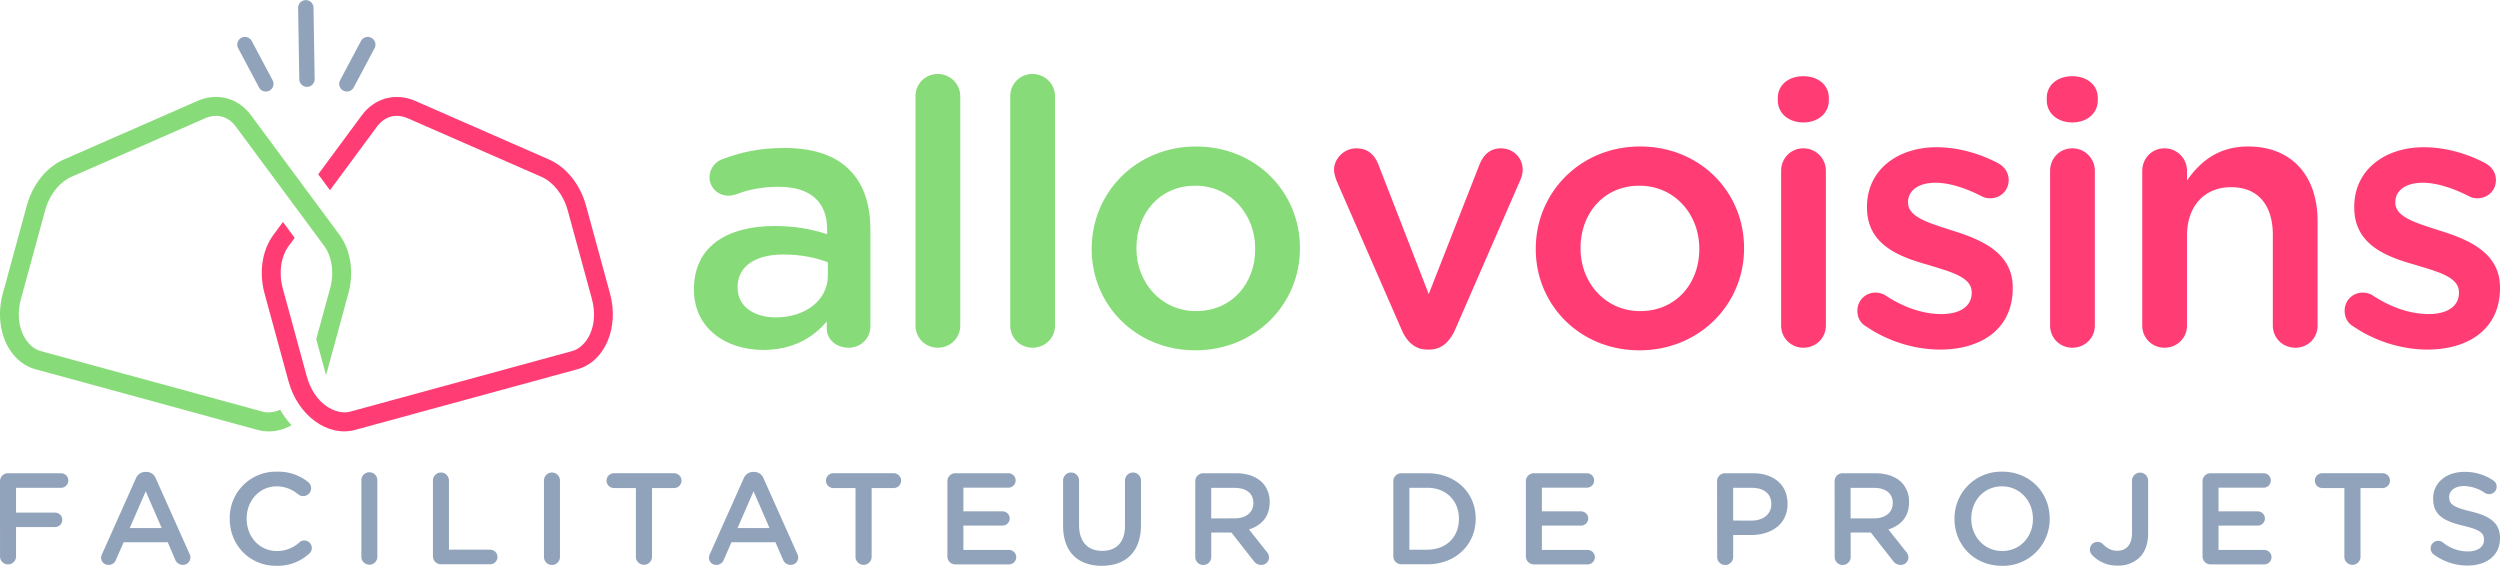
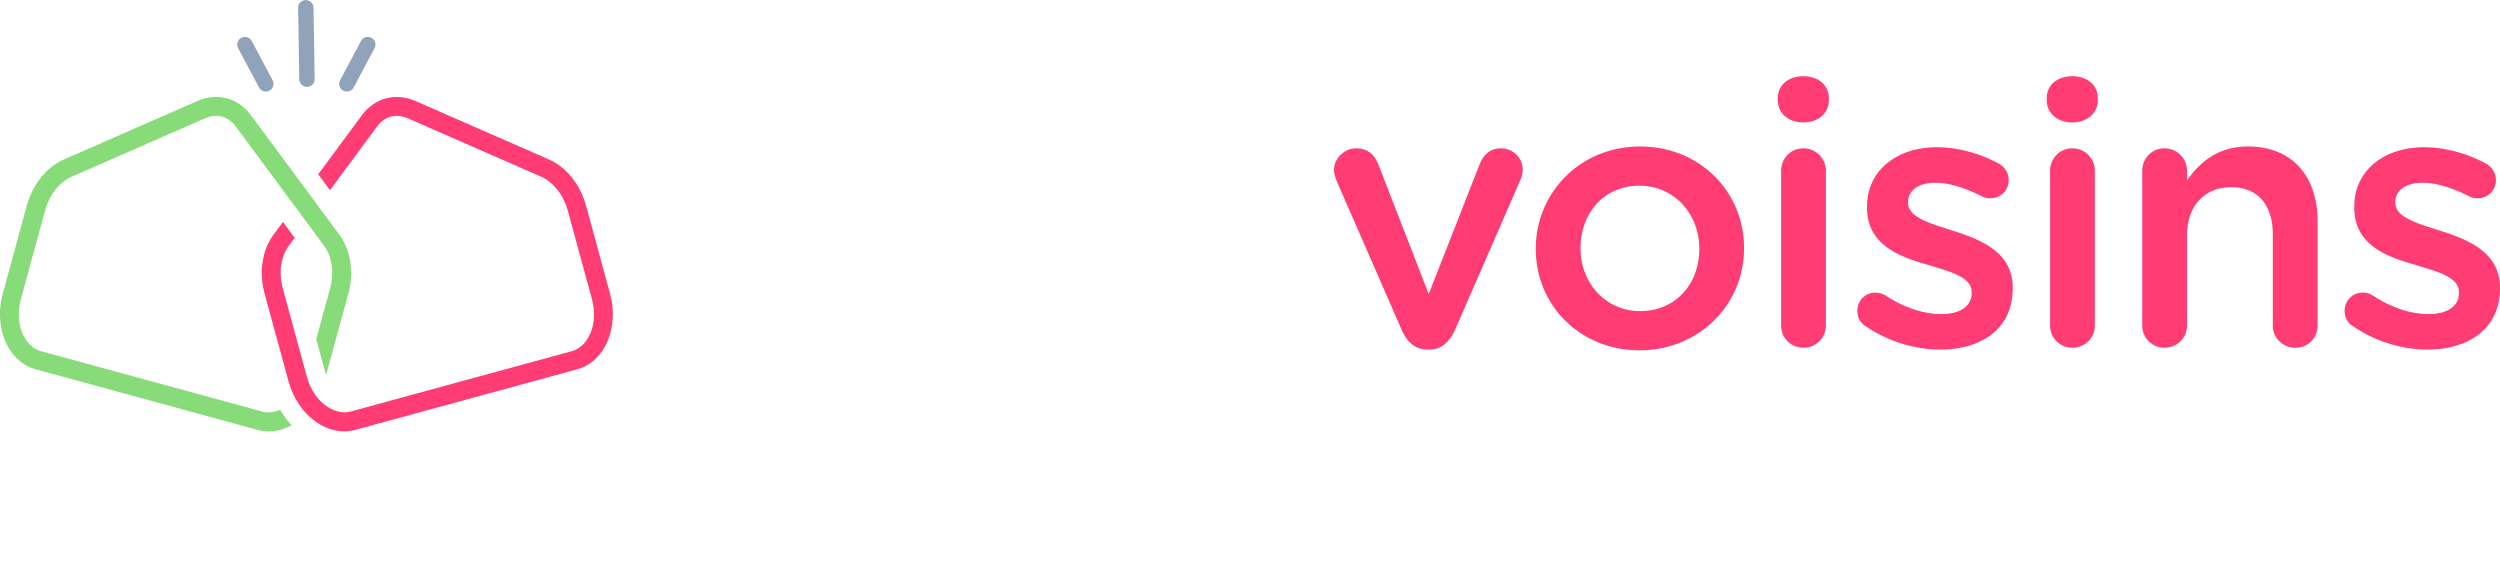
<svg xmlns="http://www.w3.org/2000/svg" width="600" height="136" fill="none">
-   <path d="M0 115.513a1.908 1.908 0 0 1 1.937-1.937h12.715a1.748 1.748 0 1 1 0 3.497H3.85v5.953h9.421a1.735 1.735 0 0 1 0 3.468H3.85v7.15a1.926 1.926 0 0 1-3.245 1.293 1.927 1.927 0 0 1-.599-1.293L0 115.513zM24.52 132.922l8.091-18.103a2.436 2.436 0 0 1 2.312-1.56h.19a2.395 2.395 0 0 1 2.278 1.56l8.092 18.103c.14.249.216.529.22.815a1.8 1.8 0 0 1-1.815 1.838 1.981 1.981 0 0 1-1.873-1.341l-1.751-4.086H29.669l-1.844 4.213a1.838 1.838 0 0 1-1.78 1.214 1.72 1.72 0 0 1-1.27-.505 1.734 1.734 0 0 1-.51-1.269c.012-.309.1-.611.254-.879zm14.293-6.179-3.838-8.831-3.844 8.831h7.682zM55.141 124.558v-.063a11.063 11.063 0 0 1 3.228-8.05 11.047 11.047 0 0 1 8.043-3.244 11.447 11.447 0 0 1 7.514 2.462 1.926 1.926 0 0 1 .752 1.532 1.924 1.924 0 0 1-3.064 1.497 7.905 7.905 0 0 0-5.202-1.965c-4.156 0-7.213 3.433-7.213 7.71v.058c0 4.277 3.029 7.745 7.213 7.745a7.85 7.85 0 0 0 5.462-2.092c.319-.284.73-.44 1.156-.44a1.836 1.836 0 0 1 1.815 1.781 1.857 1.857 0 0 1-.624 1.375 11.18 11.18 0 0 1-7.947 2.931c-6.358 0-11.133-4.96-11.133-11.237zM86.728 115.322a1.92 1.92 0 1 1 3.838 0v18.352a1.92 1.92 0 0 1-3.838 0v-18.352zM103.907 115.322a1.919 1.919 0 1 1 3.838 0v16.606h9.895a1.747 1.747 0 0 1 1.236 2.985 1.747 1.747 0 0 1-1.236.512h-11.797a1.918 1.918 0 0 1-1.378-.558 1.922 1.922 0 0 1-.558-1.378v-18.167zM130.552 115.322a1.919 1.919 0 1 1 3.838 0v18.352a1.919 1.919 0 1 1-3.838 0v-18.352zM152.614 117.131h-5.306a1.781 1.781 0 0 1 0-3.561h14.513a1.781 1.781 0 0 1 0 3.561h-5.335v16.542a1.937 1.937 0 0 1-3.872 0v-16.542zM170.393 132.922l8.092-18.103c.18-.465.498-.863.912-1.142a2.439 2.439 0 0 1 1.4-.418h.185a2.393 2.393 0 0 1 2.277 1.56l8.092 18.103c.141.249.217.529.22.815a1.813 1.813 0 0 1-.516 1.302 1.804 1.804 0 0 1-1.293.536 1.965 1.965 0 0 1-1.873-1.341l-1.78-4.086h-10.566l-1.838 4.213a1.85 1.85 0 0 1-1.78 1.214 1.742 1.742 0 0 1-1.271-.505 1.72 1.72 0 0 1-.509-1.269c.012-.309.098-.61.248-.879zm14.294-6.179-3.838-8.831-3.838 8.831h7.676zM205.321 117.131h-5.306a1.78 1.78 0 1 1 0-3.561h14.514a1.781 1.781 0 0 1 0 3.561h-5.335v16.542a1.937 1.937 0 0 1-3.873 0v-16.542zM227.372 133.488v-17.975a1.906 1.906 0 0 1 1.191-1.797c.237-.096.49-.144.746-.14h12.715a1.733 1.733 0 1 1 0 3.468H231.21v5.682h9.393a1.738 1.738 0 0 1 1.734 1.734 1.735 1.735 0 0 1-1.734 1.682h-9.393v5.843h10.953a1.734 1.734 0 0 1 0 3.468h-12.854a1.906 1.906 0 0 1-1.937-1.965zM255.139 126.154v-10.832a1.919 1.919 0 1 1 3.838 0v10.676c0 4.046 2.092 6.208 5.526 6.208 3.433 0 5.496-2.029 5.496-6.052v-10.832a1.923 1.923 0 0 1 1.919-1.919 1.919 1.919 0 0 1 1.919 1.919v10.641c0 6.526-3.682 9.826-9.398 9.826-5.716 0-9.3-3.3-9.3-9.635zM286.865 115.513a1.924 1.924 0 0 1 .559-1.378 1.906 1.906 0 0 1 1.378-.559h7.803c2.745 0 4.901.815 6.306 2.185a6.623 6.623 0 0 1 1.809 4.717v.063c0 3.497-2.029 5.618-4.959 6.52l4.178 5.277c.383.395.606.918.625 1.468a1.814 1.814 0 0 1-.551 1.269 1.805 1.805 0 0 1-1.287.506 2.196 2.196 0 0 1-1.873-.995l-5.306-6.774h-4.844v5.867a1.919 1.919 0 1 1-3.838 0v-18.166zm9.451 8.889c2.745 0 4.491-1.433 4.491-3.653v-.034c0-2.312-1.682-3.625-4.526-3.625h-5.589v7.335l5.624-.023zM334.4 115.513a1.905 1.905 0 0 1 1.936-1.937h6.219c6.867 0 11.612 4.717 11.612 10.867v.057c0 6.15-4.745 10.93-11.612 10.93h-6.219a1.9 1.9 0 0 1-1.378-.558 1.908 1.908 0 0 1-.558-1.378v-17.981zm8.155 16.415c4.59 0 7.584-3.093 7.584-7.37v-.063c0-4.272-2.994-7.428-7.584-7.428h-4.306v14.861h4.306zM366.213 133.488v-17.975a1.905 1.905 0 0 1 1.936-1.937h12.716a1.734 1.734 0 0 1 0 3.468h-10.814v5.682h9.398a1.734 1.734 0 0 1 1.734 1.734 1.735 1.735 0 0 1-1.734 1.682h-9.398v5.843h10.982a1.736 1.736 0 0 1 1.226 2.961 1.735 1.735 0 0 1-1.226.507h-12.884a1.898 1.898 0 0 1-1.388-.568 1.908 1.908 0 0 1-.548-1.397zM412.093 115.513a1.906 1.906 0 0 1 1.191-1.797c.237-.096.49-.144.746-.14h6.675c5.122 0 8.306 2.89 8.306 7.306v.064c0 4.901-3.936 7.456-8.739 7.456h-4.312v5.277a1.919 1.919 0 1 1-3.838 0l-.029-18.166zm8.3 9.427c2.89 0 4.717-1.625 4.717-3.902v-.063c0-2.561-1.844-3.902-4.717-3.902h-4.433v7.861l4.433.006zM440.306 115.513a1.905 1.905 0 0 1 1.936-1.937h7.82c2.746 0 4.902.815 6.306 2.185a6.64 6.64 0 0 1 1.809 4.717v.063c0 3.497-2.028 5.618-4.965 6.52l4.185 5.277c.383.395.605.918.624 1.468a1.797 1.797 0 0 1-1.148 1.65 1.82 1.82 0 0 1-.695.125 2.199 2.199 0 0 1-1.873-.995l-5.306-6.774h-4.838v5.867a1.919 1.919 0 1 1-3.838 0l-.017-18.166zm9.456 8.895c2.745 0 4.497-1.434 4.497-3.653v-.04c0-2.312-1.688-3.625-4.526-3.625h-5.589v7.335l5.618-.017zM469.078 124.558v-.064a11.21 11.21 0 0 1 3.336-8.074 11.196 11.196 0 0 1 8.12-3.22c6.711 0 11.393 5.086 11.393 11.236v.058a11.217 11.217 0 0 1-.846 4.378 11.19 11.19 0 0 1-10.61 6.922c-6.711 0-11.393-5.086-11.393-11.236zm18.826 0v-.064c0-4.242-3.092-7.768-7.433-7.768-4.341 0-7.364 3.468-7.364 7.71v.058c0 4.248 3.087 7.745 7.427 7.745 4.341 0 7.37-3.433 7.37-7.681zM502.227 133.333a2.016 2.016 0 0 1-.653-1.44 1.826 1.826 0 0 1 1.838-1.838 1.74 1.74 0 0 1 1.185.434c1.063 1.092 2.092 1.688 3.56 1.688 2.121 0 3.526-1.376 3.526-4.306v-12.549a1.937 1.937 0 0 1 3.873 0v12.67c0 2.595-.781 4.526-2.064 5.809a7.288 7.288 0 0 1-5.306 1.936 8.153 8.153 0 0 1-5.959-2.404zM528.612 133.488v-17.975a1.906 1.906 0 0 1 1.191-1.797 1.9 1.9 0 0 1 .745-.14h12.716a1.734 1.734 0 0 1 0 3.468H532.45v5.682h9.398a1.734 1.734 0 0 1 1.734 1.734 1.731 1.731 0 0 1-1.734 1.682h-9.398v5.843h10.982a1.734 1.734 0 0 1 0 3.468h-12.884a1.904 1.904 0 0 1-1.805-1.21 1.91 1.91 0 0 1-.131-.755zM562.649 117.131h-5.306a1.78 1.78 0 1 1 0-3.561h14.514a1.781 1.781 0 0 1 0 3.561h-5.335v16.542a1.937 1.937 0 0 1-3.873 0v-16.542zM583.989 132.985a1.813 1.813 0 0 1-.266-2.472 1.816 1.816 0 0 1 2.451-.418 9.451 9.451 0 0 0 6.115 2.249c2.376 0 3.873-1.122 3.873-2.746v-.063c0-1.561-.873-2.405-4.93-3.341-4.624-1.121-7.277-2.497-7.277-6.526v-.057c0-3.746 3.121-6.358 7.462-6.358 2.466-.05 4.887.66 6.936 2.034a1.728 1.728 0 0 1 .843 1.526 1.778 1.778 0 0 1-1.123 1.653 1.78 1.78 0 0 1-.691.127 1.826 1.826 0 0 1-.995-.283 9.101 9.101 0 0 0-5.028-1.653c-2.249 0-3.555 1.156-3.555 2.589v.064c0 1.688.994 2.433 5.202 3.433 4.624 1.122 6.994 2.78 6.994 6.399v.063c0 4.087-3.214 6.526-7.803 6.526a13.57 13.57 0 0 1-8.208-2.746z" fill="#91A3BA" />
  <path d="m349.199 79.192 15.625-35.867c.267-.533.622-1.598.622-2.575 0-2.93-2.308-5.149-5.238-5.149-2.841 0-4.262 1.864-5.061 3.729l-12.251 31.25-12.074-31.073c-.888-2.22-2.397-3.906-5.327-3.906s-5.327 2.486-5.327 5.15c0 .976.356 1.864.622 2.663l15.625 35.778c1.243 2.84 3.196 4.705 6.126 4.705h.533c2.929 0 4.882-1.953 6.125-4.705zM393.447 84.075c14.471 0 25.125-11.098 25.125-24.415v-.177c0-13.406-10.565-24.326-24.947-24.326s-25.036 11.098-25.036 24.503v.178c0 13.317 10.565 24.236 24.858 24.236zm.178-9.411c-8.345 0-14.293-6.836-14.293-15.004v-.177c0-8.168 5.504-14.915 14.115-14.915 8.434 0 14.383 6.836 14.383 15.092v.178c0 8.079-5.505 14.826-14.205 14.826zM426.671 24.06c0 3.196 2.663 5.326 6.126 5.326 3.462 0 6.126-2.13 6.126-5.326v-.533c0-3.196-2.664-5.238-6.126-5.238-3.463 0-6.126 2.042-6.126 5.238v.533zm.799 54.066c0 3.019 2.397 5.327 5.327 5.327 3.018 0 5.415-2.308 5.415-5.327v-37.11a5.38 5.38 0 0 0-5.415-5.415c-3.019 0-5.327 2.397-5.327 5.416v37.11zM465.657 83.897c9.766 0 17.401-4.883 17.401-14.738v-.177c0-8.434-7.724-11.541-14.56-13.672-5.505-1.776-10.565-3.196-10.565-6.659v-.177c0-2.663 2.397-4.616 6.57-4.616 3.285 0 7.191 1.242 11.008 3.196.711.355 1.243.532 2.131.532 2.486 0 4.439-1.864 4.439-4.35 0-1.864-1.065-3.285-2.575-4.084-4.527-2.397-9.765-3.817-14.737-3.817-9.322 0-16.69 5.415-16.69 14.293v.178c0 8.966 7.723 11.807 14.648 13.76 5.504 1.687 10.476 2.93 10.476 6.57v.178c0 3.107-2.663 5.06-7.28 5.06-4.261 0-8.967-1.51-13.494-4.528a4.69 4.69 0 0 0-2.309-.621c-2.485 0-4.35 1.953-4.35 4.35 0 1.776.888 3.107 2.042 3.729 5.416 3.728 11.897 5.593 17.845 5.593zM491.223 24.06c0 3.196 2.664 5.326 6.126 5.326s6.126-2.13 6.126-5.326v-.533c0-3.196-2.664-5.238-6.126-5.238s-6.126 2.042-6.126 5.238v.533zm.799 54.066c0 3.019 2.397 5.327 5.327 5.327 3.018 0 5.416-2.308 5.416-5.327v-37.11a5.381 5.381 0 0 0-5.416-5.415c-3.019 0-5.327 2.397-5.327 5.416v37.11zM514.14 78.126c0 3.019 2.397 5.327 5.327 5.327 3.018 0 5.415-2.308 5.415-5.327V56.553c0-7.28 4.351-11.63 10.565-11.63 6.392 0 10.032 4.172 10.032 11.452v21.751c0 3.019 2.397 5.327 5.416 5.327 3.018 0 5.326-2.308 5.326-5.327V53.09c0-10.83-6.125-17.933-16.69-17.933-7.28 0-11.63 3.818-14.649 8.168v-2.309a5.38 5.38 0 0 0-5.415-5.415c-3.019 0-5.327 2.397-5.327 5.416v37.11zM582.599 83.897c9.766 0 17.401-4.883 17.401-14.738v-.177c0-8.434-7.724-11.541-14.56-13.672-5.504-1.776-10.565-3.196-10.565-6.659v-.177c0-2.663 2.397-4.616 6.57-4.616 3.285 0 7.191 1.242 11.009 3.196.71.355 1.243.532 2.13.532 2.486 0 4.439-1.864 4.439-4.35 0-1.864-1.065-3.285-2.574-4.084-4.528-2.397-9.766-3.817-14.738-3.817-9.321 0-16.69 5.415-16.69 14.293v.178c0 8.966 7.724 11.807 14.649 13.76 5.504 1.687 10.476 2.93 10.476 6.57v.178c0 3.107-2.664 5.06-7.28 5.06-4.262 0-8.967-1.51-13.495-4.528a4.684 4.684 0 0 0-2.308-.621c-2.486 0-4.35 1.953-4.35 4.35 0 1.776.887 3.107 2.042 3.729 5.415 3.728 11.896 5.593 17.844 5.593z" fill="#FF3C74" />
-   <path d="M183.152 83.985c7.191 0 12.074-3.018 15.27-6.836v1.776c0 2.397 2.131 4.528 5.238 4.528 2.93 0 5.238-2.22 5.238-5.15V55.221c0-6.126-1.598-11.098-5.06-14.471-3.285-3.374-8.523-5.238-15.536-5.238-6.126 0-10.654 1.065-15.093 2.752-1.598.621-2.93 2.308-2.93 4.261 0 2.486 2.042 4.44 4.528 4.44.533 0 1.065-.09 1.687-.267 2.93-1.154 6.303-1.864 10.387-1.864 7.546 0 11.63 3.55 11.63 10.21v1.153c-3.64-1.154-7.369-1.953-12.607-1.953-11.452 0-19.353 4.972-19.353 15.093v.177c0 9.41 7.812 14.471 16.601 14.471zm3.019-7.812c-5.149 0-9.144-2.575-9.144-7.103v-.177c0-4.883 4.083-7.813 11.008-7.813 4.262 0 7.902.8 10.654 1.864v3.197c0 5.948-5.416 10.032-12.518 10.032zM219.722 78.126c0 3.018 2.397 5.326 5.327 5.326 3.018 0 5.415-2.308 5.415-5.326V23.083c0-2.93-2.397-5.327-5.415-5.327-3.019 0-5.327 2.397-5.327 5.327v55.043zM242.461 78.126c0 3.018 2.397 5.326 5.327 5.326 3.018 0 5.415-2.308 5.415-5.326V23.083c0-2.93-2.397-5.327-5.415-5.327-3.019 0-5.327 2.397-5.327 5.327v55.043zM286.862 84.074c14.471 0 25.125-11.097 25.125-24.414v-.178c0-13.406-10.565-24.325-24.947-24.325s-25.036 11.097-25.036 24.503v.177c0 13.317 10.565 24.237 24.858 24.237zm.178-9.41c-8.345 0-14.293-6.837-14.293-15.004v-.178c0-8.168 5.504-14.915 14.115-14.915 8.434 0 14.383 6.836 14.383 15.093v.177c0 8.08-5.505 14.826-14.205 14.826z" fill="#87DB78" />
-   <path d="m75.519 18.937-.28-17.093a1.845 1.845 0 0 0-3.69.06l.281 17.094a1.845 1.845 0 1 0 3.689-.06zM65.425 19.256 60.42 9.842a1.845 1.845 0 0 0-2.495-.762l-.003.001a1.845 1.845 0 0 0-.763 2.495l5.006 9.414c.478.9 1.595 1.24 2.494.763l.003-.002a1.845 1.845 0 0 0 .763-2.495zM84.889 20.988l5.005-9.414c.479-.9.137-2.016-.762-2.495l-.003-.001a1.845 1.845 0 0 0-2.495.762l-5.006 9.415c-.478.899-.136 2.016.763 2.494l.003.002c.9.478 2.017.137 2.495-.763z" fill="#91A3BA" />
+   <path d="m75.519 18.937-.28-17.093a1.845 1.845 0 0 0-3.69.06l.281 17.094a1.845 1.845 0 1 0 3.689-.06zM65.425 19.256 60.42 9.842a1.845 1.845 0 0 0-2.495-.762l-.003.001a1.845 1.845 0 0 0-.763 2.495l5.006 9.414c.478.9 1.595 1.24 2.494.763l.003-.002a1.845 1.845 0 0 0 .763-2.495zM84.889 20.988l5.005-9.414c.479-.9.137-2.016-.762-2.495l-.003-.001a1.845 1.845 0 0 0-2.495.762l-5.006 9.415c-.478.899-.136 2.016.763 2.494c.9.478 2.017.137 2.495-.763z" fill="#91A3BA" />
  <path d="M69.24 91.505 63.51 70.5c-1.411-5.125-.604-10.461 2.116-14.143l2.278-3.08 2.823 3.816-1.45 1.96c-1.757 2.381-2.496 6.227-1.39 10.242l.002.01 5.732 21.006c1.852 6.785 7.124 9.383 10.437 8.48l53.292-14.542c3.306-.903 6.527-5.819 4.677-12.608l-5.762-21.109c-1.086-3.97-3.632-6.907-6.312-8.092l-.005-.002-32.049-14.036c-2.835-1.241-5.583-.503-7.404 1.961l-11.3 15.28-2.824-3.816 10.473-14.162c3.086-4.176 8.108-5.51 12.877-3.421l32.06 14.04c4.14 1.828 7.48 5.996 8.863 11.05l5.763 21.113c2.247 8.242-1.273 16.383-7.862 18.181L85.253 103.17c-6.592 1.799-13.762-3.421-16.012-11.664z" fill="#FF3C74" />
  <path d="M81.473 56.356 60.244 27.664c-3.09-4.176-8.112-5.51-12.88-3.421l-32.046 14.04c-4.151 1.82-7.495 5.996-8.877 11.043L.678 70.446c-2.247 8.242 1.276 16.383 7.868 18.181L61.84 103.18c2.744.748 5.586.281 8.132-1.113a22.582 22.582 0 0 1-2.735-3.735c-1.487.657-2.978.801-4.202.468L9.742 84.248c-3.311-.904-6.533-5.82-4.684-12.607l5.763-21.117c1.087-3.965 3.636-6.905 6.32-8.082l9.545-4.181c7.5-3.286 15.001-6.571 22.5-9.86 2.837-1.242 5.584-.5 7.407 1.967l1.78 2.403.147.198c4.918 6.641 17.62 23.792 19.298 26.077 1.756 2.39 2.497 6.242 1.392 10.245a3250.73 3250.73 0 0 0-3.311 12.115L78 89.113c.083.306.173.596.27.868l5.318-19.482c1.411-5.125.59-10.461-2.116-14.143z" fill="#87DB78" />
</svg>